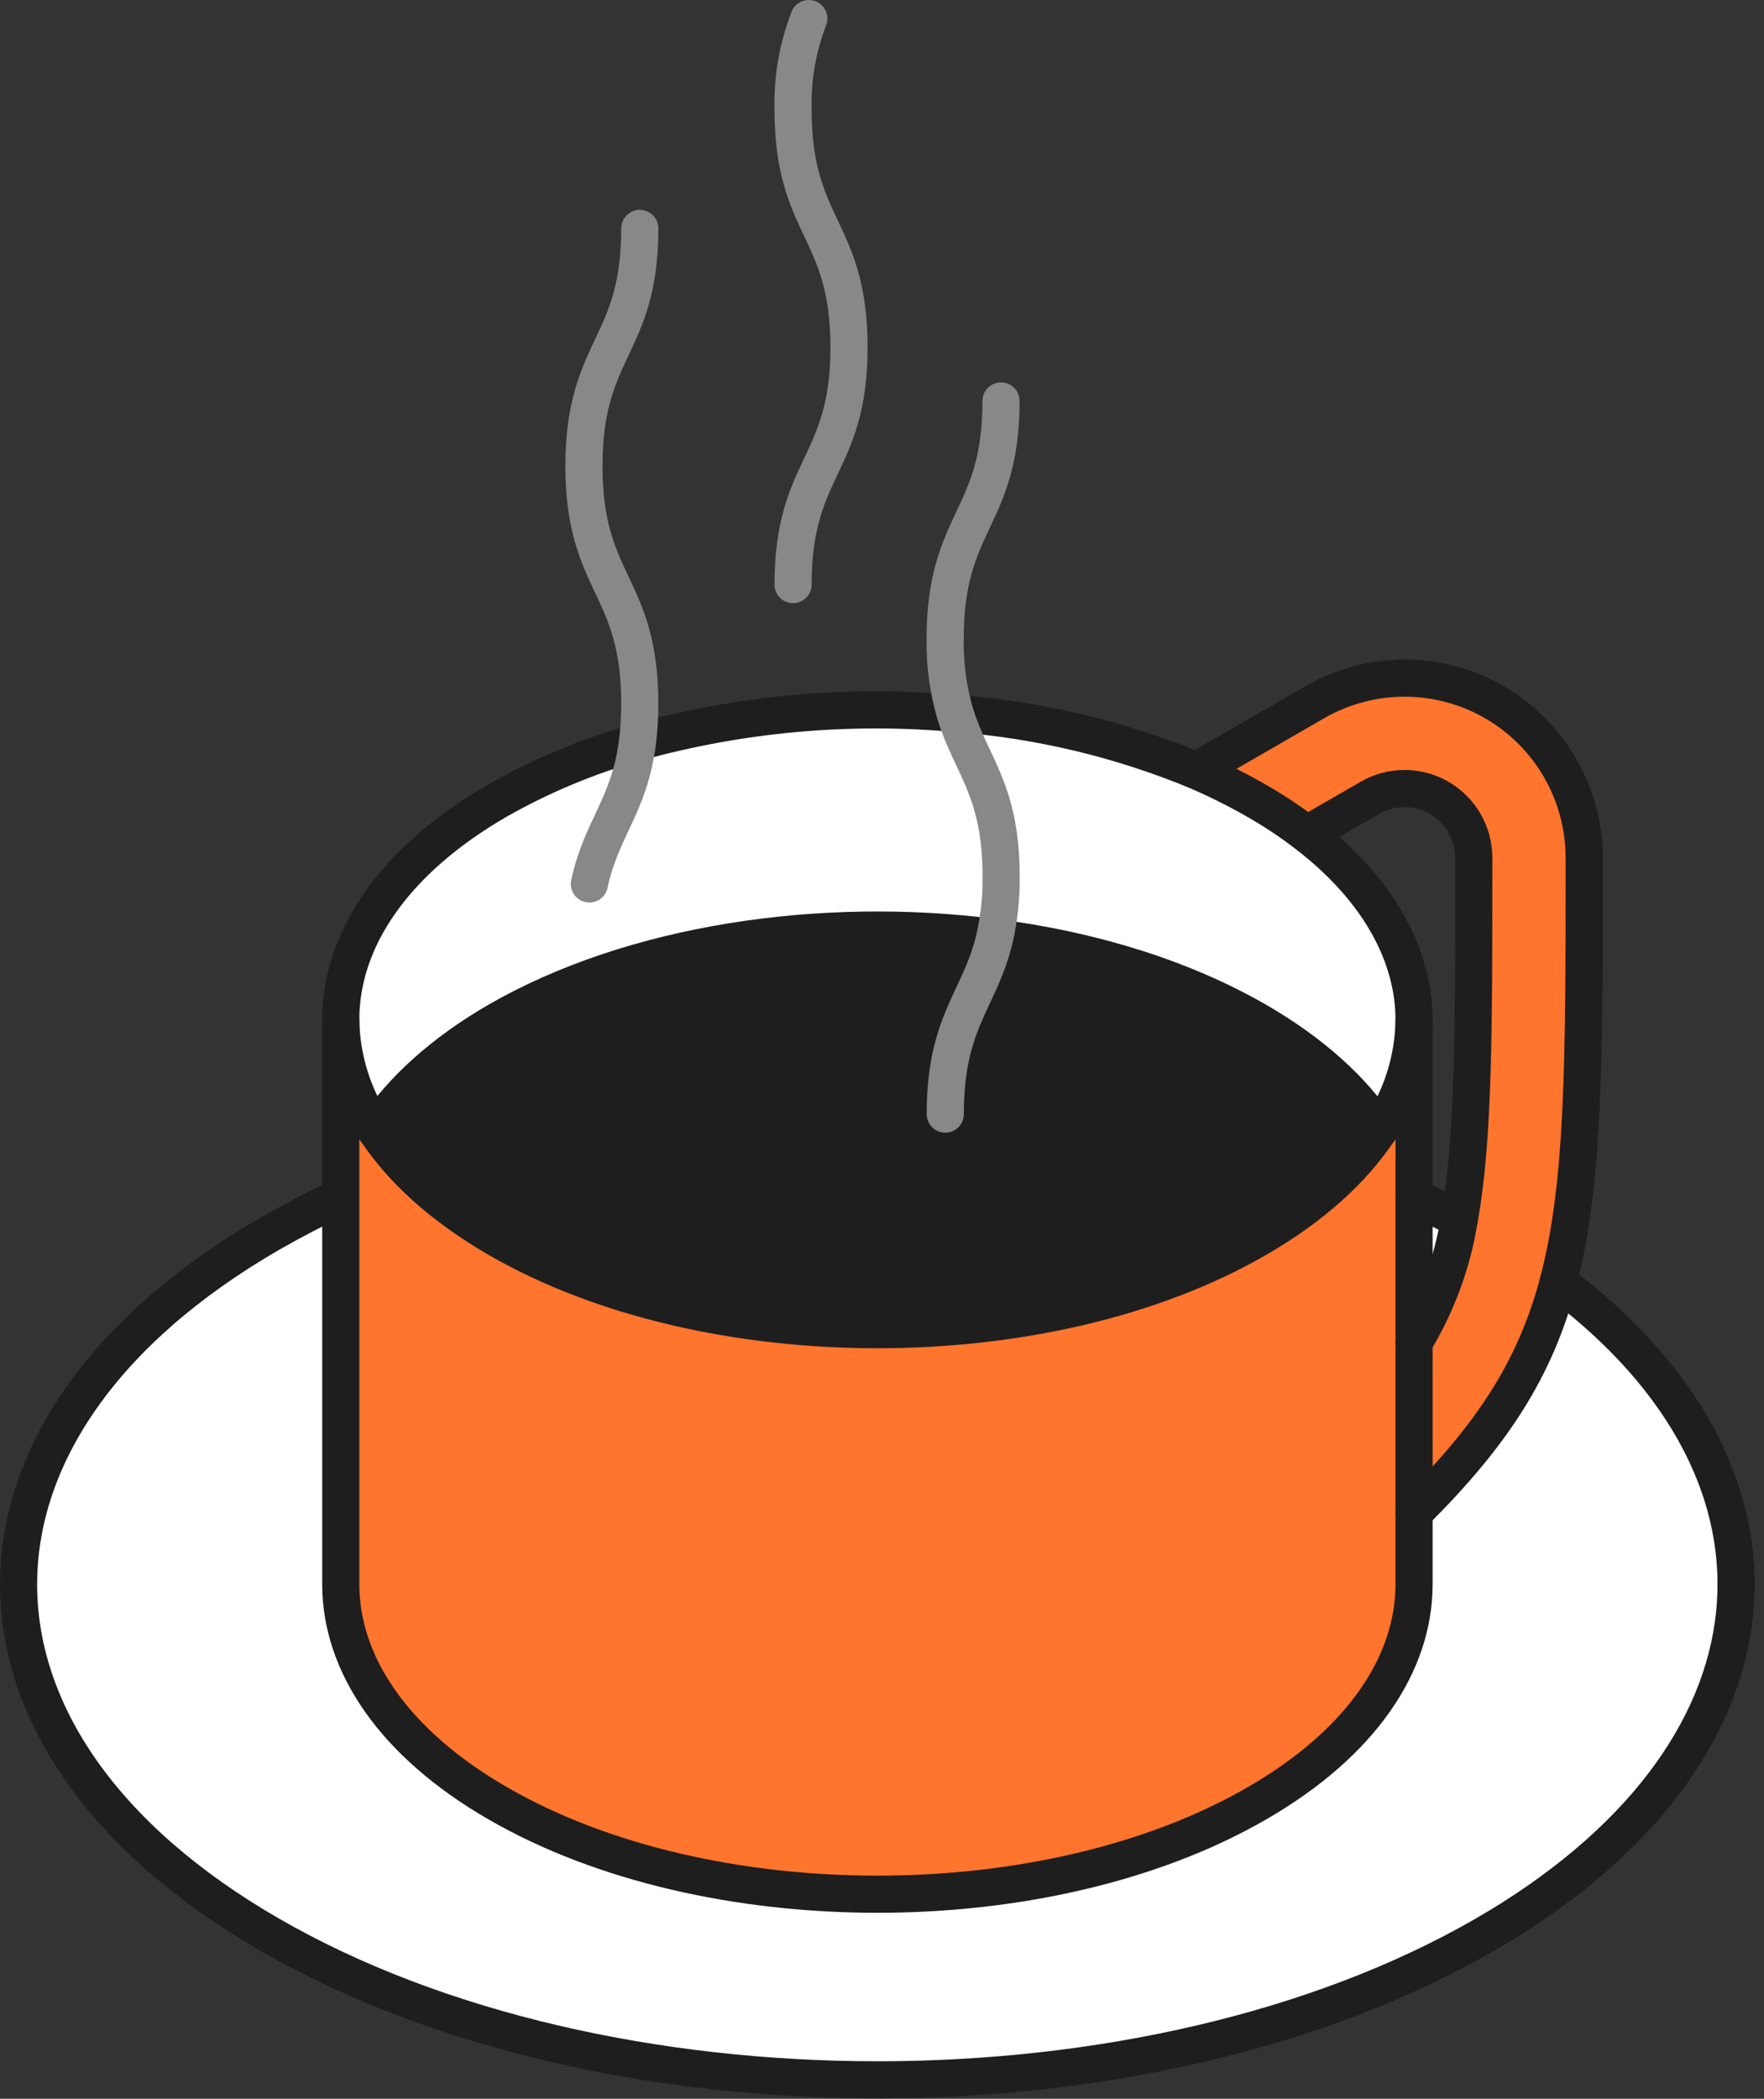
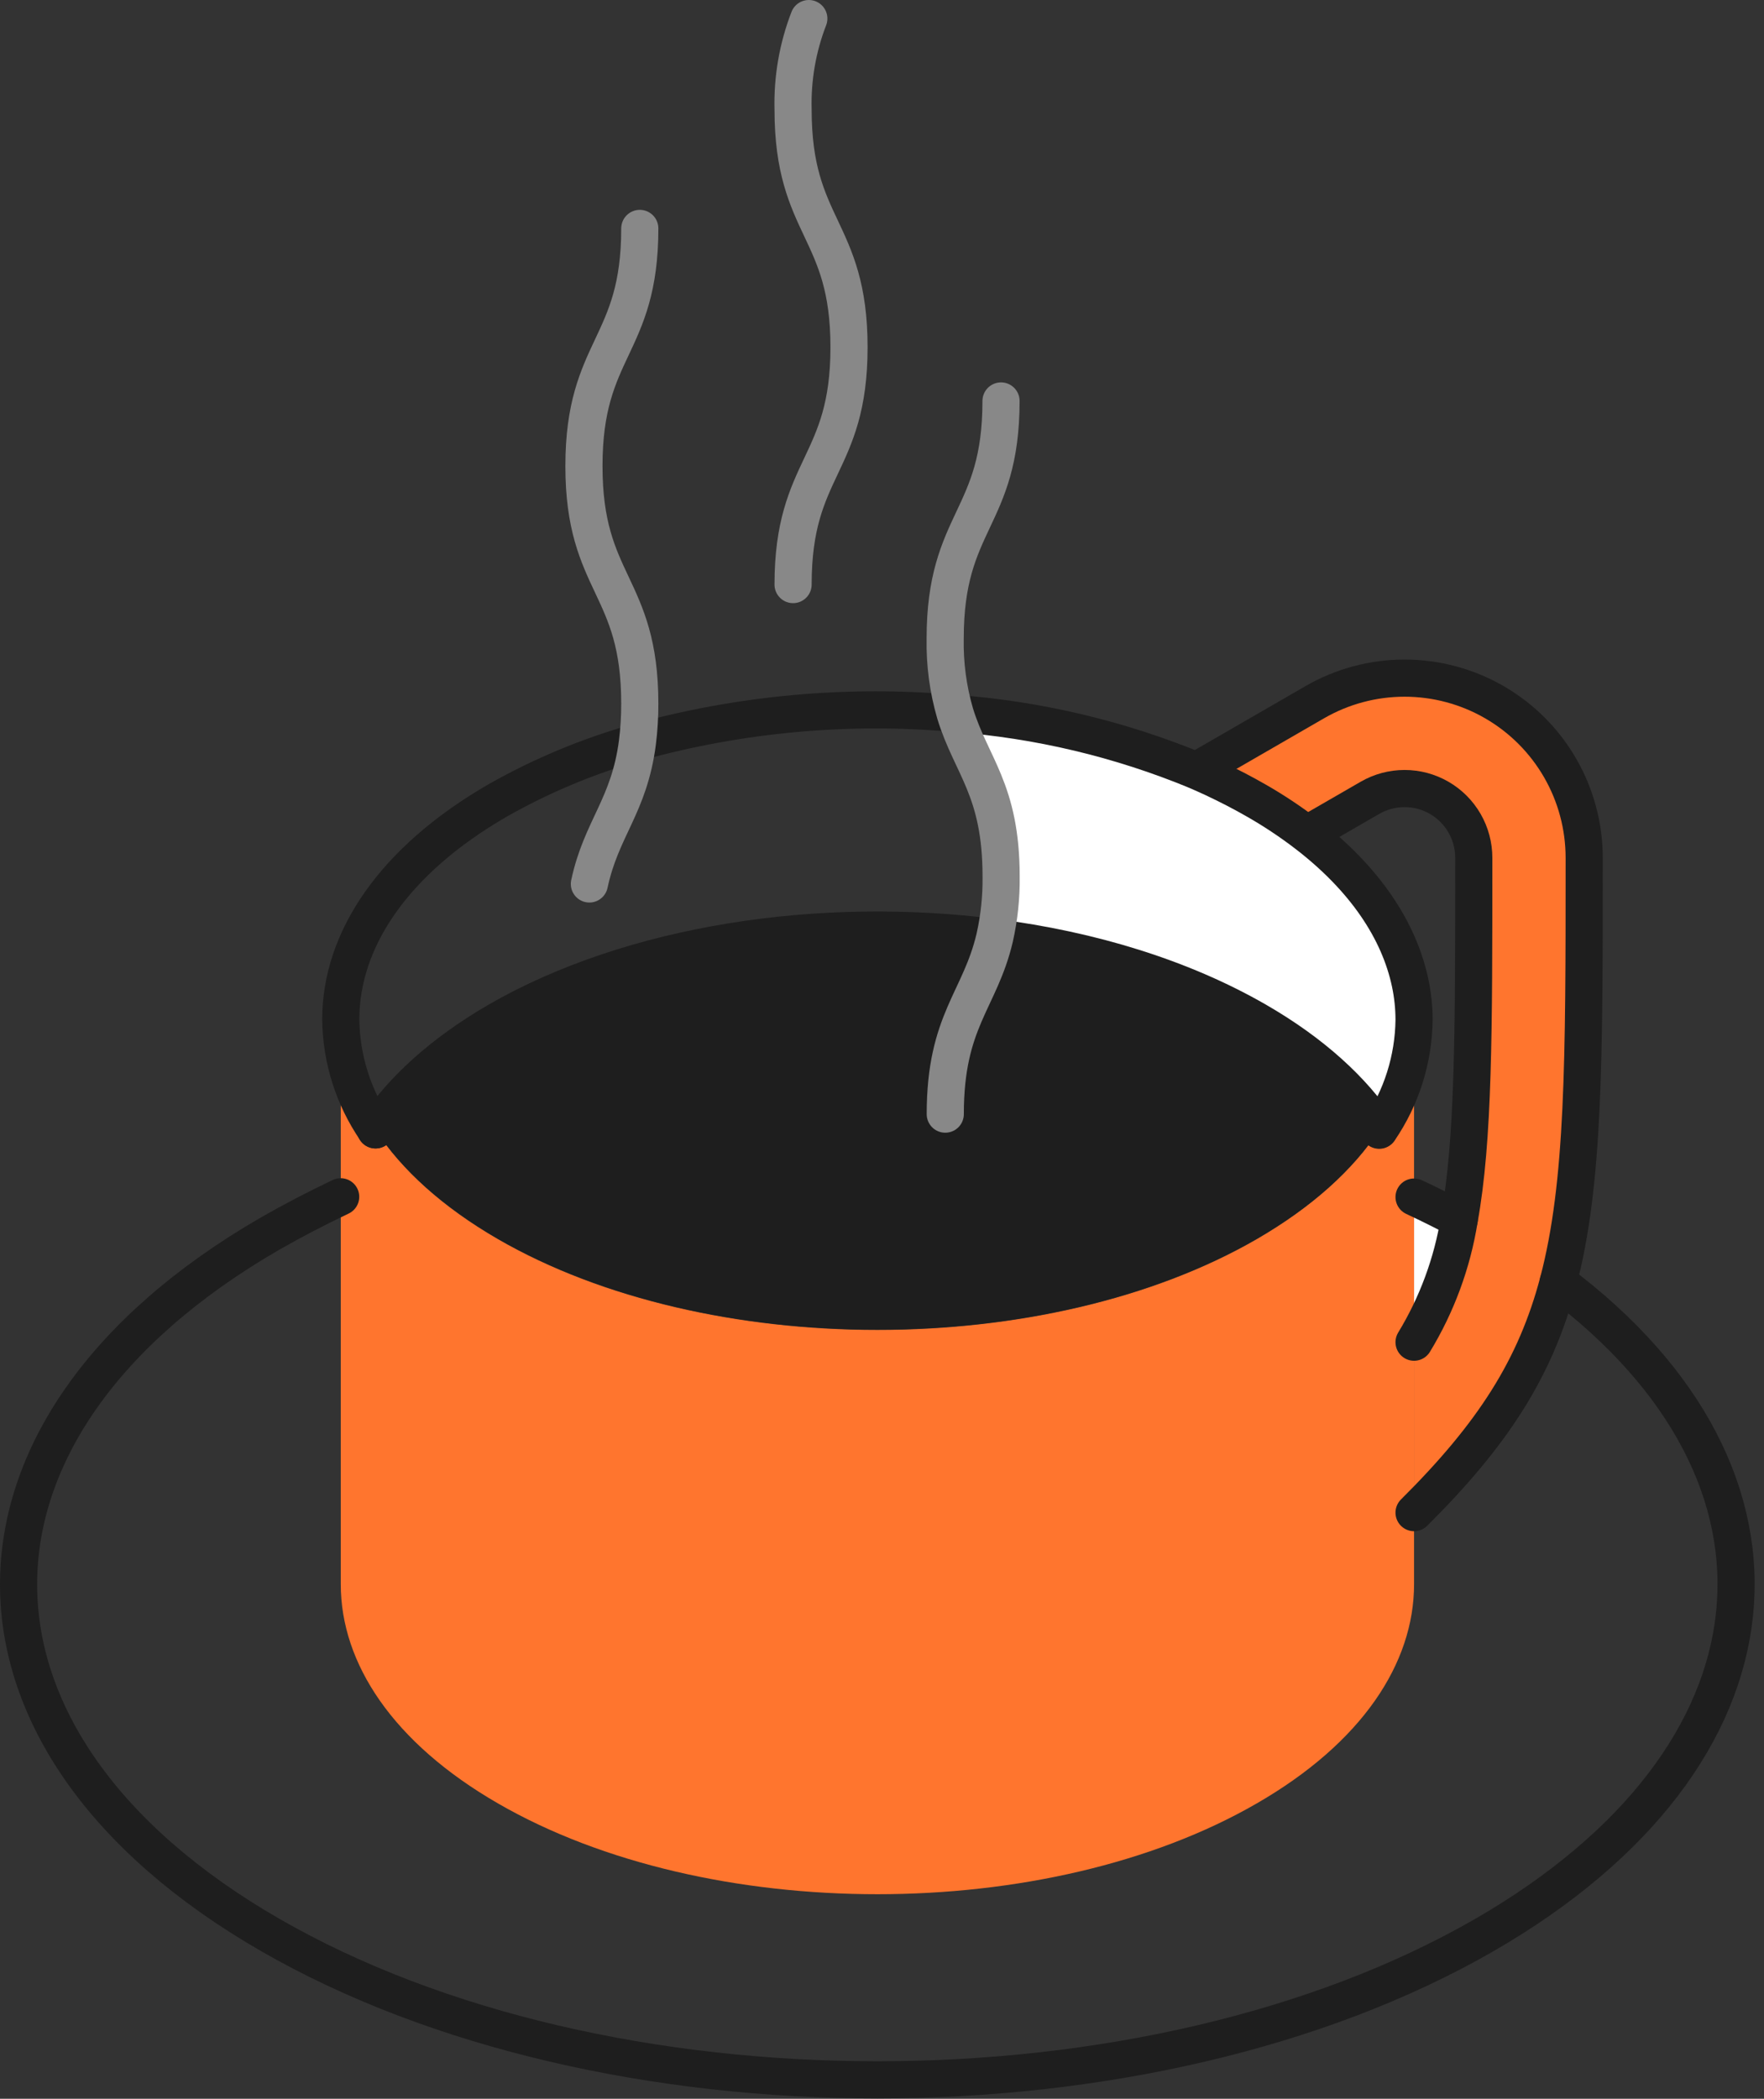
<svg xmlns="http://www.w3.org/2000/svg" width="95" height="113" viewBox="0 0 95 113" fill="none">
  <rect x="0" y="0" width="95" height="113" fill="#333333" stroke="none" />
  <path d="M85.316 46.181V46.384C85.316 57.043 85.316 63.727 83.918 69.02C82.7 73.638 80.42 77.206 76.154 81.442V72.265C77.384 70.243 78.211 68.002 78.587 65.665C79.37 61.344 79.37 55.551 79.37 46.389V46.186C79.37 45.532 79.199 44.889 78.872 44.322C78.545 43.755 78.075 43.284 77.508 42.956C76.942 42.629 76.299 42.456 75.644 42.456C74.99 42.456 74.347 42.628 73.78 42.955L70.396 44.908C69.534 44.248 68.628 43.647 67.685 43.109C66.937 42.678 66.159 42.277 65.347 41.895C65.049 41.756 64.742 41.623 64.44 41.489L70.807 37.812C72.277 36.963 73.945 36.516 75.643 36.516C77.34 36.516 79.008 36.963 80.478 37.811C81.949 38.66 83.17 39.881 84.019 41.351C84.868 42.821 85.315 44.489 85.316 46.186V46.181Z" fill="#FF752E" />
-   <path d="M83.918 69.02C97.897 79.49 96.574 94.578 79.954 104.176C61.893 114.582 32.613 114.582 14.546 104.176C-3.52 93.771 -3.51 76.844 14.546 66.418C15.765 65.721 17.032 65.06 18.347 64.436V85.282C18.347 89.554 21.166 93.825 26.81 97.081C38.098 103.602 56.398 103.602 67.68 97.081C73.329 93.825 76.149 89.554 76.149 85.282V81.427C80.42 77.206 82.7 73.638 83.918 69.02Z" fill="white" />
  <path d="M78.587 65.665C78.211 68.003 77.385 70.247 76.154 72.27V64.451C76.981 64.837 77.789 65.239 78.587 65.665Z" fill="white" />
  <path d="M76.154 81.442V85.297C76.154 89.569 73.334 93.84 67.685 97.096C56.403 103.617 38.103 103.617 26.815 97.096C21.171 93.84 18.352 89.569 18.352 85.297V54.902C18.376 57.026 19.029 59.096 20.23 60.849C21.632 62.984 23.827 64.991 26.815 66.716C38.103 73.237 56.403 73.237 67.685 66.716C70.659 64.991 72.868 62.989 74.276 60.849C75.476 59.096 76.13 57.026 76.154 54.902V81.442Z" fill="#FF752E" />
  <path d="M75.946 52.91C76.083 53.562 76.153 54.226 76.154 54.892C76.13 57.016 75.476 59.086 74.276 60.838C72.864 58.698 70.673 56.691 67.685 54.967C63.662 52.648 58.766 51.146 53.563 50.482C53.808 49.4 53.925 48.292 53.91 47.182C53.91 42.504 52.3 41.236 51.432 38.401C55.903 38.735 60.292 39.777 64.435 41.488C64.737 41.622 65.044 41.756 65.342 41.895C66.154 42.276 66.932 42.678 67.68 43.109C68.622 43.648 69.526 44.25 70.386 44.913C73.508 47.301 75.361 50.071 75.946 52.91Z" fill="white" />
  <path d="M53.563 50.477C58.741 51.141 63.662 52.643 67.685 54.962C70.659 56.686 72.864 58.693 74.276 60.834C72.868 62.974 70.673 64.976 67.685 66.701C56.402 73.222 38.103 73.222 26.815 66.701C23.842 64.976 21.632 62.974 20.23 60.834C21.642 58.693 23.832 56.686 26.815 54.962C34.075 50.8 44.233 49.278 53.563 50.477Z" fill="#1E1E1E" />
-   <path d="M34.307 39.982C39.877 38.433 45.679 37.901 51.437 38.412C52.3 41.256 53.915 42.514 53.915 47.192C53.929 48.302 53.813 49.41 53.568 50.492C44.237 49.293 34.08 50.79 26.81 54.977C23.837 56.701 21.637 58.708 20.225 60.849C19.024 59.096 18.371 57.027 18.347 54.902C18.347 50.631 21.166 46.36 26.81 43.104C29.175 41.766 31.692 40.718 34.307 39.982Z" fill="white" />
  <path d="M20.23 60.834C19.029 59.081 18.376 57.012 18.352 54.887C18.352 50.616 21.171 46.345 26.815 43.089C29.178 41.751 31.694 40.703 34.307 39.967C39.878 38.425 45.68 37.898 51.437 38.411C55.908 38.745 60.297 39.787 64.44 41.498C64.742 41.632 65.049 41.766 65.347 41.905C66.159 42.286 66.937 42.688 67.685 43.119C68.627 43.659 69.531 44.261 70.391 44.922C73.503 47.321 75.346 50.086 75.946 52.925C76.083 53.577 76.153 54.241 76.154 54.907C76.13 57.031 75.476 59.101 74.276 60.853" stroke="#1E1E1E" stroke-width="2" stroke-linecap="round" stroke-linejoin="round" />
-   <path d="M74.276 60.834C72.868 62.974 70.673 64.976 67.685 66.7C56.402 73.221 38.103 73.221 26.815 66.7C23.842 64.976 21.632 62.974 20.23 60.834" stroke="#1E1E1E" stroke-width="2" stroke-linecap="round" stroke-linejoin="round" />
  <path d="M76.154 64.451C76.981 64.837 77.789 65.239 78.587 65.66" stroke="#1E1E1E" stroke-width="2" stroke-linecap="round" stroke-linejoin="round" />
  <path d="M83.918 69.02C97.897 79.49 96.574 94.578 79.954 104.176C61.893 114.582 32.613 114.582 14.546 104.176C-3.52 93.771 -3.51 76.844 14.546 66.418C15.765 65.721 17.032 65.06 18.347 64.436" stroke="#1E1E1E" stroke-width="2" stroke-linecap="round" stroke-linejoin="round" />
  <path d="M74.276 60.834C72.864 58.693 70.673 56.686 67.685 54.962C63.662 52.643 58.766 51.141 53.563 50.477C44.233 49.273 34.075 50.775 26.805 54.962C23.832 56.686 21.632 58.693 20.22 60.834" stroke="#1E1E1E" stroke-width="2" stroke-linecap="round" stroke-linejoin="round" />
-   <path d="M76.154 54.902V85.297C76.154 89.569 73.334 93.84 67.685 97.096C56.403 103.617 38.103 103.617 26.815 97.096C21.171 93.84 18.352 89.569 18.352 85.297V54.902" stroke="#1E1E1E" stroke-width="2" stroke-linecap="round" stroke-linejoin="round" />
  <path d="M76.154 72.265C77.384 70.243 78.211 68.002 78.587 65.665C79.37 61.344 79.37 55.551 79.37 46.389V46.186C79.37 45.532 79.199 44.889 78.872 44.322C78.545 43.755 78.075 43.284 77.508 42.956C76.942 42.629 76.299 42.456 75.644 42.456C74.99 42.456 74.347 42.628 73.78 42.955L70.396 44.908" stroke="#1E1E1E" stroke-width="2" stroke-linecap="round" stroke-linejoin="round" />
  <path d="M64.44 41.484L70.807 37.807C72.277 36.958 73.945 36.511 75.643 36.511C77.34 36.511 79.008 36.958 80.478 37.806C81.949 38.655 83.17 39.876 84.019 41.346C84.868 42.816 85.315 44.484 85.316 46.181V46.385C85.316 57.043 85.316 63.728 83.918 69.02C82.7 73.638 80.42 77.206 76.154 81.442" stroke="#1E1E1E" stroke-width="2" stroke-linecap="round" stroke-linejoin="round" />
  <path d="M34.456 12.298C34.456 18.695 31.448 18.695 31.448 25.092C31.448 31.489 34.456 31.474 34.456 37.886C34.458 38.587 34.415 39.287 34.327 39.982C33.881 43.411 32.385 44.586 31.741 47.593" stroke="#888888" stroke-width="2" stroke-linecap="round" stroke-linejoin="round" />
  <path d="M43.559 1C42.955 2.561 42.667 4.227 42.711 5.901C42.711 12.298 45.724 12.298 45.724 18.695C45.724 25.092 42.711 25.092 42.711 31.474" stroke="#888888" stroke-width="2" stroke-linecap="round" stroke-linejoin="round" />
  <path d="M53.91 21.588C53.91 27.98 50.902 27.98 50.902 34.378C50.876 35.742 51.056 37.102 51.437 38.411C52.305 41.255 53.915 42.514 53.915 47.192C53.929 48.302 53.813 49.409 53.568 50.492C52.775 53.866 50.907 54.952 50.907 59.986" stroke="#888888" stroke-width="2" stroke-linecap="round" stroke-linejoin="round" />
</svg>